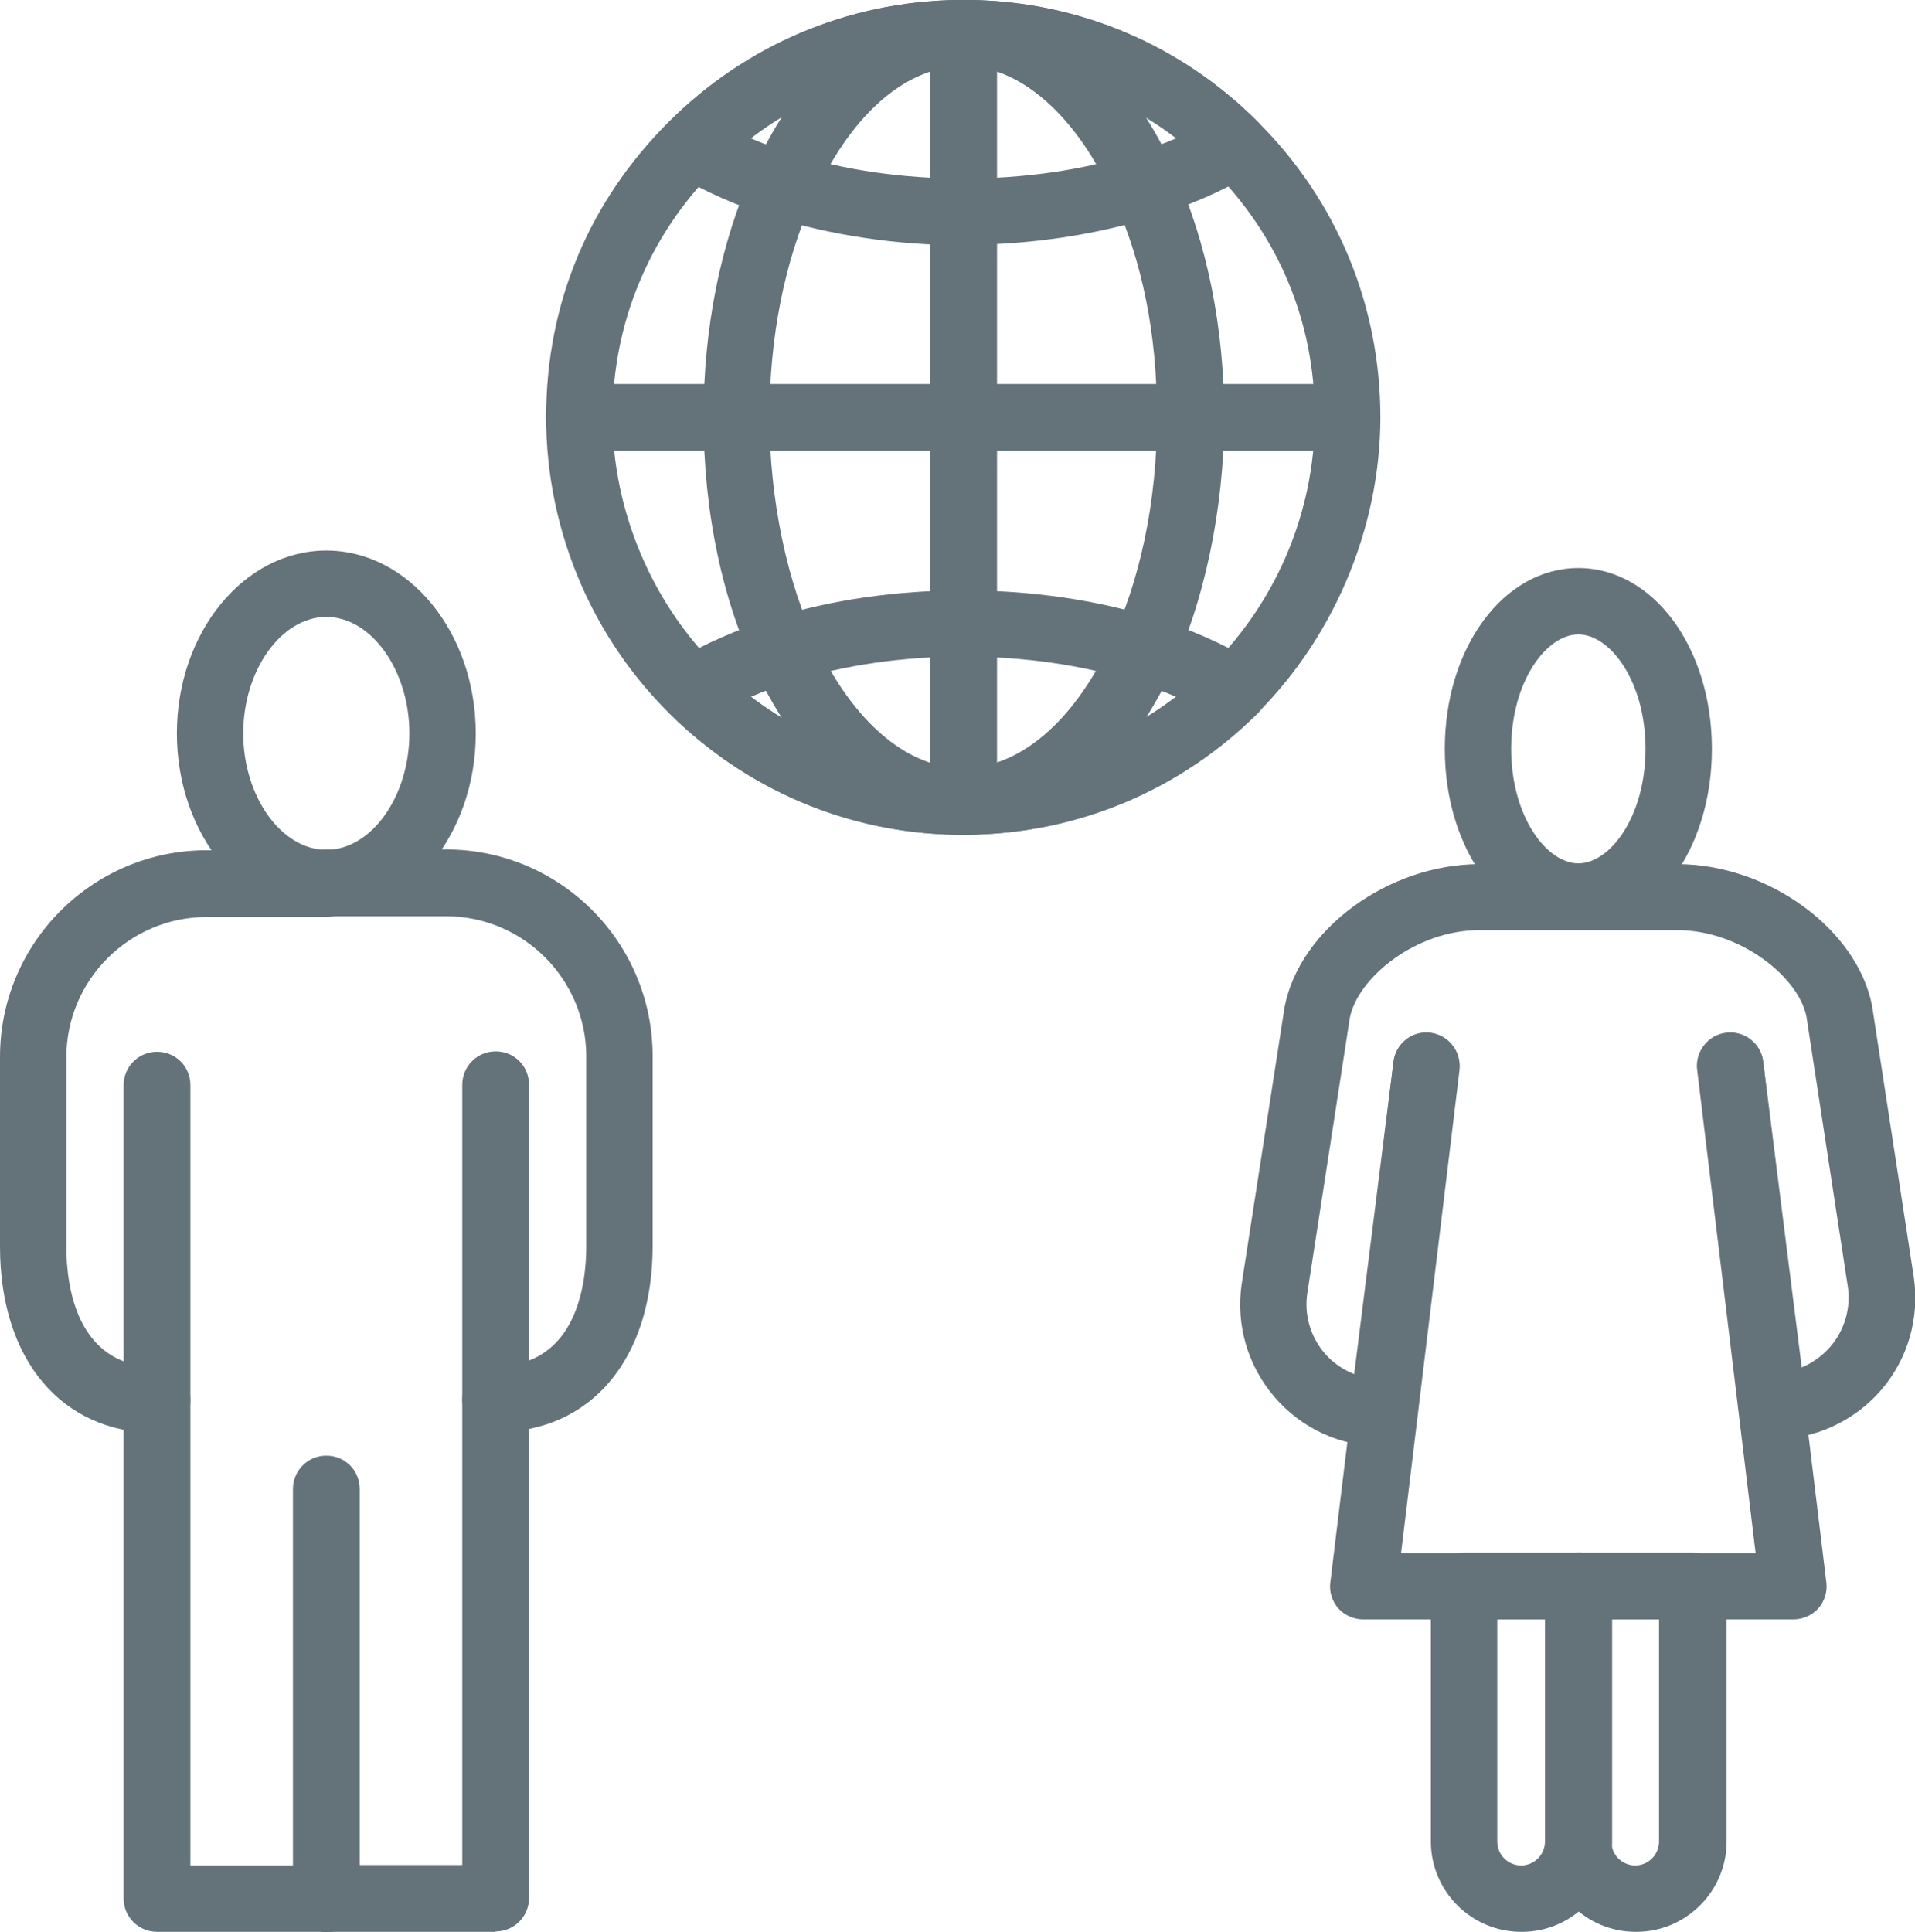
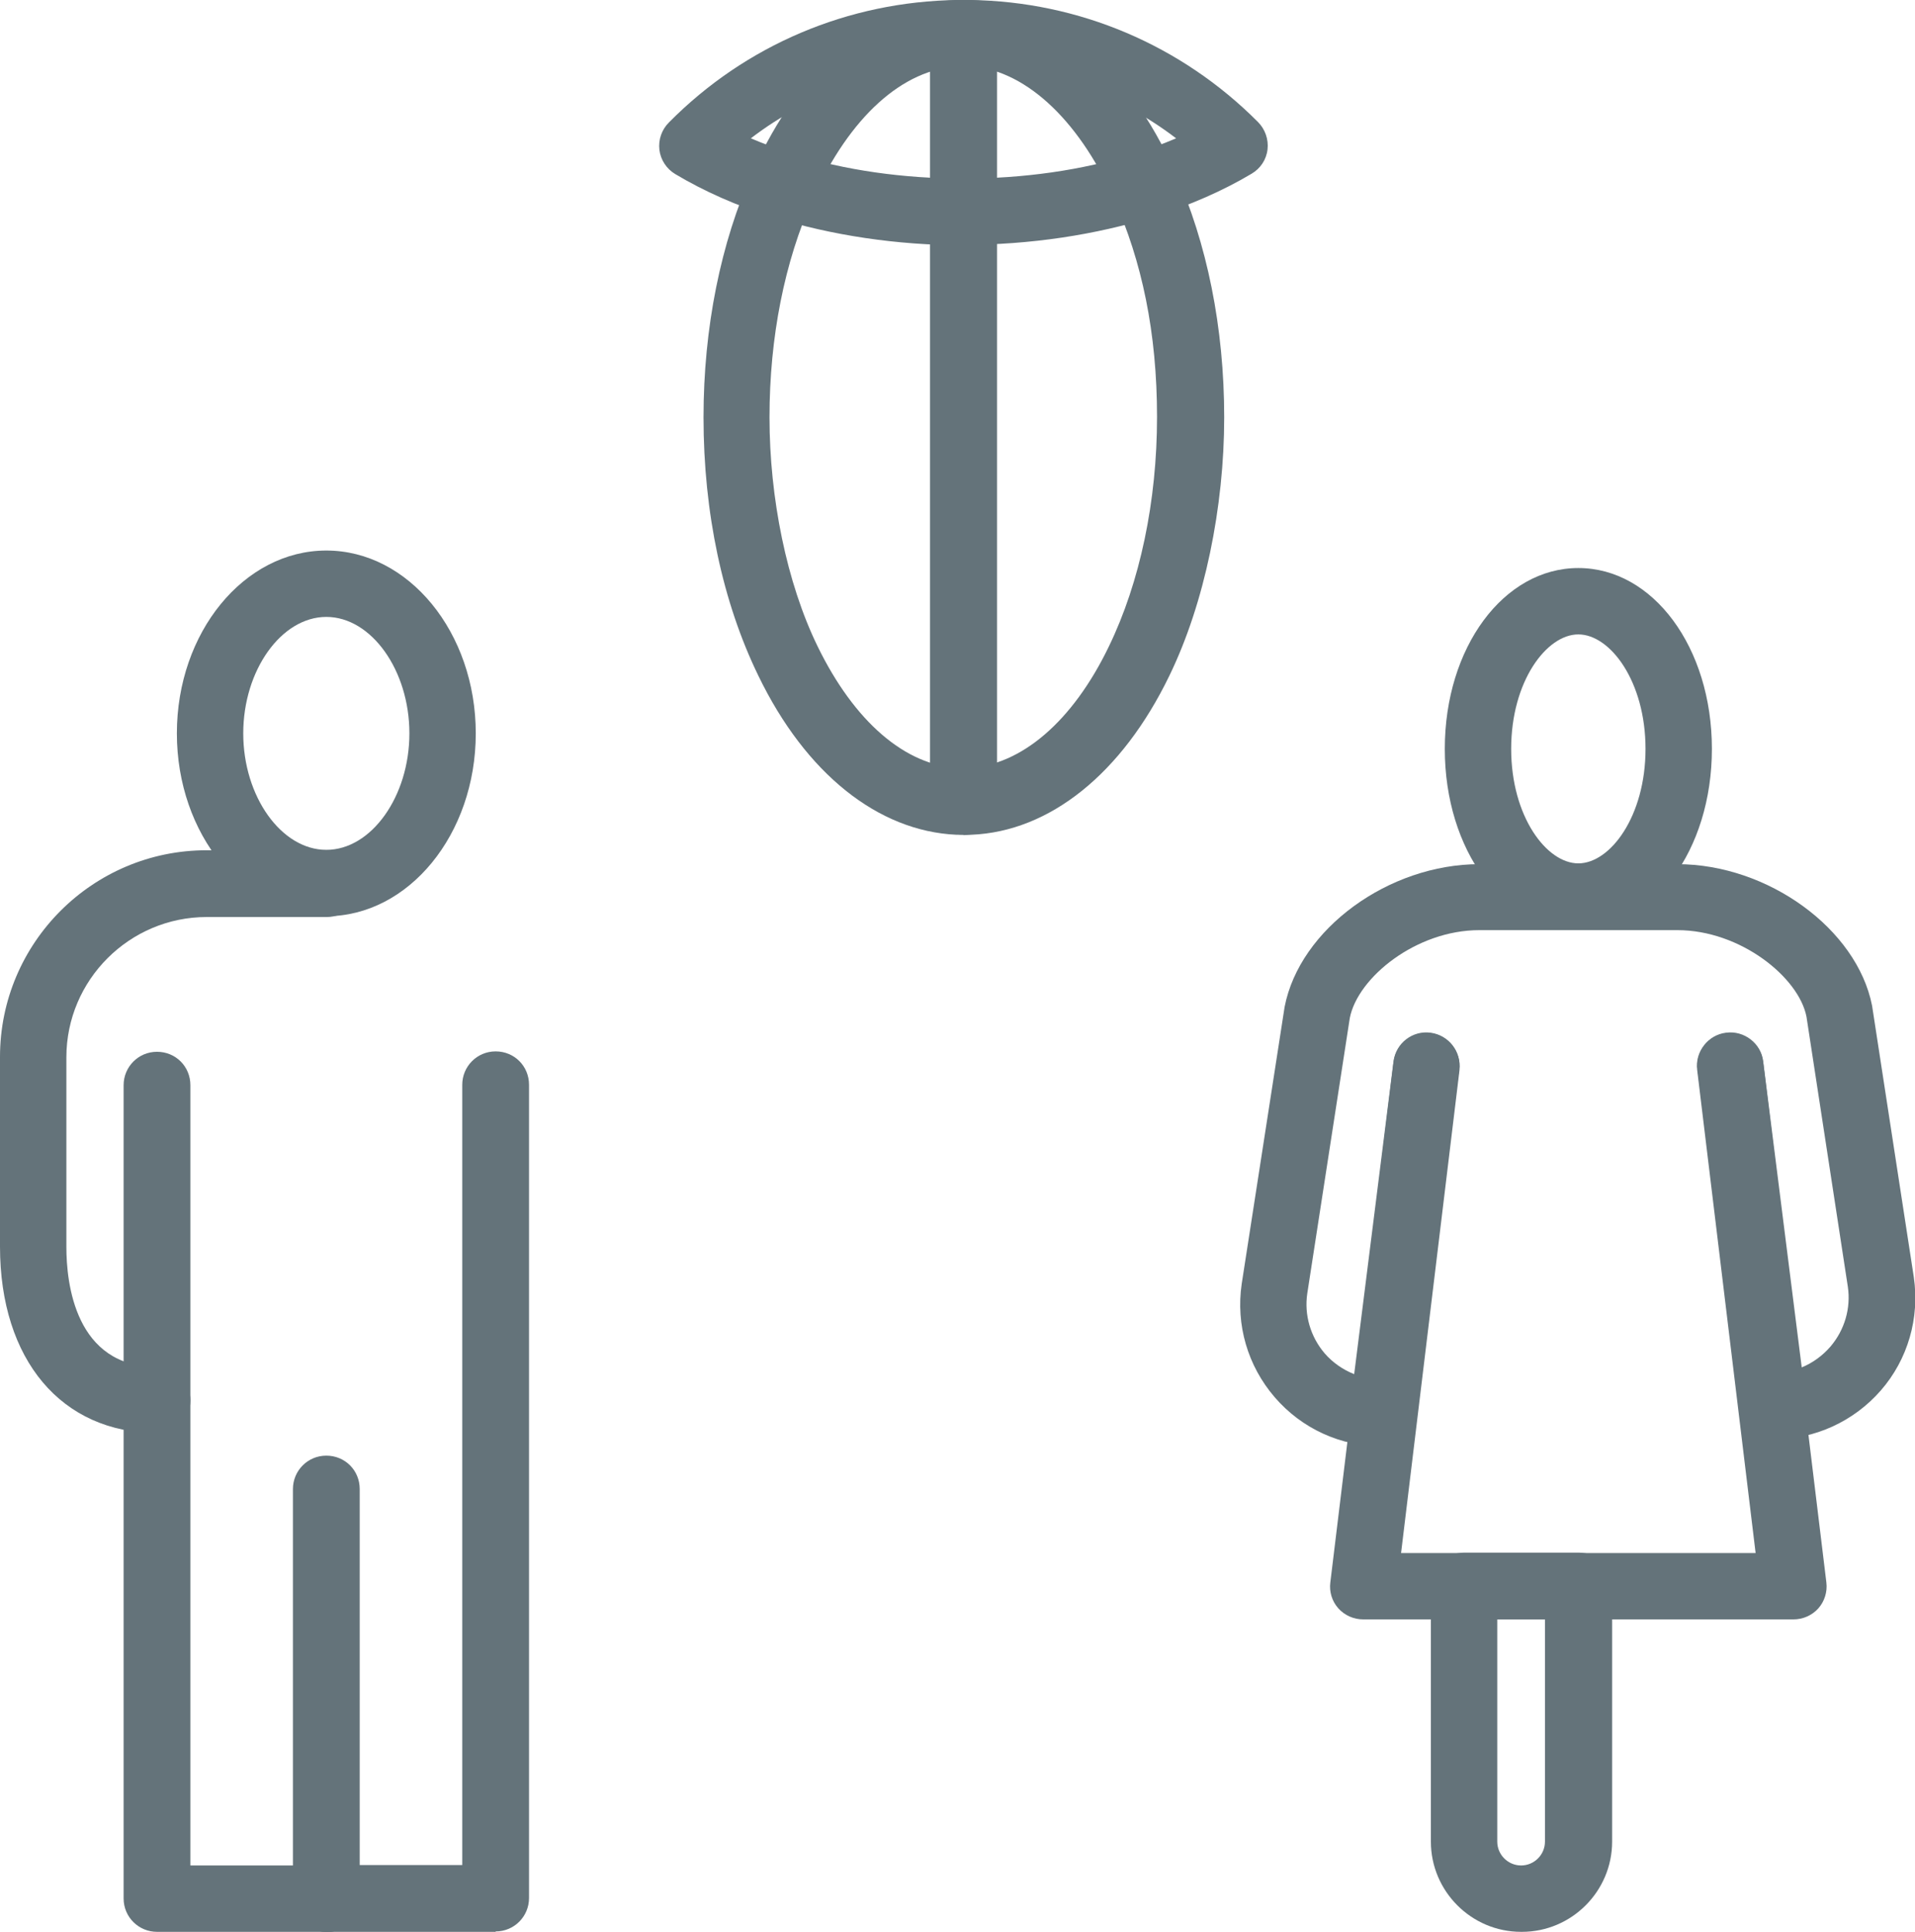
<svg xmlns="http://www.w3.org/2000/svg" id="Layer_2" viewBox="0 0 48.18 48.6">
  <defs>
    <style>.cls-1{fill:#64737a;}</style>
  </defs>
  <g id="Layer_2-2">
    <path class="cls-1" d="M8.21,23.05c-2.07,0-3.76-2.06-3.76-4.6s1.69-4.6,3.76-4.6,3.76,2.06,3.76,4.6-1.69,4.6-3.76,4.6ZM8.21,15.52c-1.13,0-2.09,1.34-2.09,2.93s.96,2.93,2.09,2.93,2.09-1.34,2.09-2.93-.96-2.93-2.09-2.93Z" />
    <path class="cls-1" d="M8.21,48.6H3.95c-.46,0-.84-.37-.84-.84v-20.46c0-.46.37-.84.84-.84s.84.37.84.84v19.63h3.42c.46,0,.84.37.84.84s-.37.84-.84.84Z" />
    <path class="cls-1" d="M3.95,36.05c-2.4,0-3.95-1.84-3.95-4.69v-4.77c0-2.87,2.33-5.2,5.2-5.2h3.02c.46,0,.84.37.84.84s-.37.84-.84.84h-3.02c-1.94,0-3.53,1.58-3.53,3.53v4.77c0,.91.22,3.02,2.28,3.02.46,0,.84.37.84.84s-.37.84-.84.84Z" />
    <path class="cls-1" d="M12.47,48.6h-4.26c-.46,0-.84-.37-.84-.84s.37-.84.84-.84h3.42v-19.63c0-.46.37-.84.84-.84s.84.37.84.84v20.46c0,.46-.37.84-.84.84Z" />
-     <path class="cls-1" d="M12.47,36.05c-.46,0-.84-.37-.84-.84s.37-.84.84-.84c2.06,0,2.28-2.11,2.28-3.02v-4.77c0-1.94-1.58-3.53-3.53-3.53h-3.02c-.46,0-.84-.37-.84-.84s.37-.84.84-.84h3.02c2.87,0,5.2,2.33,5.2,5.2v4.77c0,2.85-1.55,4.69-3.95,4.69Z" />
    <path class="cls-1" d="M8.21,48.6c-.46,0-.84-.37-.84-.84v-10.3c0-.46.37-.84.84-.84s.84.37.84.84v10.3c0,.46-.37.84-.84.84Z" />
    <path class="cls-1" d="M39.71,23.39c-1.88,0-3.36-2-3.36-4.55s1.48-4.55,3.36-4.55,3.36,2,3.36,4.55-1.48,4.55-3.36,4.55ZM39.71,15.96c-.8,0-1.69,1.18-1.69,2.88s.89,2.88,1.69,2.88,1.69-1.18,1.69-2.88-.89-2.88-1.69-2.88Z" />
    <path class="cls-1" d="M45.11,40.74h-10.81c-.24,0-.47-.1-.63-.28-.16-.18-.23-.42-.2-.65l1.59-13.09c.06-.46.47-.78.93-.73.46.06.78.47.73.93l-1.47,12.15h8.92l-1.47-12.15c-.06-.46.27-.87.73-.93.46-.05.87.27.93.73l1.59,13.09c.03.24-.05.48-.2.65-.16.18-.39.28-.63.28Z" />
    <path class="cls-1" d="M34.79,36.39c-1.06,0-2.04-.45-2.72-1.24-.68-.79-.98-1.82-.83-2.85l1.08-6.97c.38-1.96,2.62-3.59,4.9-3.59h4.98c2.28,0,4.52,1.63,4.9,3.56l1.05,6.83c.15,1.03-.15,2.07-.83,2.85-.68.78-1.66,1.23-2.7,1.23-.42,0-.78-.31-.83-.73l-1.08-8.57c-.06-.46.27-.88.72-.93.45-.06.88.27.93.72l.97,7.7c.27-.11.52-.29.72-.52.36-.42.52-.97.44-1.51l-1.04-6.79c-.19-.99-1.66-2.18-3.25-2.18h-4.98c-1.59,0-3.06,1.19-3.26,2.21l-1.07,6.93c-.08.54.08,1.09.44,1.51.2.23.46.41.74.52l.99-7.87c.06-.46.48-.78.93-.72.46.06.78.48.72.93l-1.1,8.74c-.05.42-.41.73-.83.73Z" />
    <path class="cls-1" d="M38.27,48.6c-1.25,0-2.27-1.02-2.27-2.27v-6.43c0-.46.37-.84.84-.84h2.88c.46,0,.84.37.84.84v6.43c0,1.25-1.02,2.27-2.27,2.27ZM37.67,40.74v5.59c0,.33.27.6.6.6s.6-.27.6-.6v-5.59h-1.2Z" />
-     <path class="cls-1" d="M41.15,48.6c-1.25,0-2.27-1.02-2.27-2.27v-6.43c0-.46.37-.84.84-.84h2.88c.46,0,.84.37.84.84v6.43c0,1.25-1.02,2.27-2.27,2.27ZM40.54,40.74v5.59c0,.33.27.6.6.6s.6-.27.6-.6v-5.59h-1.2Z" />
-     <path class="cls-1" d="M24.24,21c-.06,0-.13,0-.18,0-2.59-.04-5.09-1.05-7-2.84-2.11-1.97-3.32-4.76-3.32-7.66s1.1-5.45,3.08-7.43C18.76,1.13,21.34.04,24.08,0c.07,0,.22,0,.34,0,2.72.04,5.3,1.13,7.23,3.07,1.99,1.98,3.08,4.62,3.08,7.43s-1.21,5.68-3.32,7.66c-.01.01-.03.02-.04.03-1.9,1.77-4.38,2.77-6.99,2.81-.03,0-.1,0-.16,0ZM24.24,1.67h-.11c-2.33.04-4.5.95-6.13,2.58-1.67,1.67-2.59,3.89-2.59,6.25s1.02,4.78,2.79,6.44c1.61,1.51,3.71,2.36,5.91,2.39h.13s.11,0,.11,0c2.23-.03,4.32-.88,5.93-2.39.01-.01.02-.02.04-.03,1.75-1.66,2.76-3.99,2.76-6.41s-.92-4.58-2.59-6.25c-1.63-1.63-3.8-2.54-6.1-2.58h-.13ZM30.85,17.55h0,0Z" />
    <path class="cls-1" d="M24.24,21c-.06,0-.13,0-.18,0-1.97-.09-3.79-1.54-4.98-4-.9-1.85-1.38-4.1-1.38-6.5,0-2.25.43-4.39,1.24-6.19C20.12,1.67,21.99.09,24.06,0c.12,0,.25,0,.37,0,2.07.09,3.94,1.66,5.13,4.32.81,1.79,1.24,3.93,1.24,6.18s-.49,4.67-1.38,6.5c-1.19,2.46-3.01,3.92-4.98,4-.06,0-.12,0-.18,0ZM24.24,1.67h-.11c-1.42.06-2.76,1.28-3.68,3.33-.71,1.58-1.09,3.48-1.09,5.5s.43,4.16,1.21,5.76c.92,1.89,2.21,3.01,3.56,3.06h.11s.11,0,.11,0c1.34-.06,2.64-1.17,3.55-3.06.78-1.61,1.21-3.65,1.21-5.77s-.38-3.92-1.09-5.5c-.91-2.03-2.28-3.27-3.68-3.33h-.11Z" />
    <path class="cls-1" d="M24.24,6.17c-1.67,0-3.33-.25-4.8-.71-.9-.28-1.73-.65-2.45-1.08-.22-.13-.37-.36-.4-.61-.03-.26.06-.51.24-.69C18.76,1.13,21.34.04,24.08,0c.07,0,.22,0,.34,0,2.72.04,5.3,1.13,7.23,3.07.18.18.27.44.24.69-.03.26-.18.48-.4.61-.72.43-1.55.79-2.45,1.08-1.47.46-3.13.71-4.8.71ZM18.89,3.48c.33.14.68.27,1.05.39,2.62.83,5.98.83,8.6,0,.37-.12.72-.25,1.05-.39-1.49-1.14-3.31-1.77-5.22-1.8h-.13s-.11,0-.11,0c-1.93.03-3.75.66-5.24,1.8Z" />
-     <path class="cls-1" d="M24.24,21c-.07,0-.13,0-.19,0-2.71-.04-5.29-1.13-7.22-3.07-.18-.18-.27-.44-.24-.69.03-.26.18-.48.4-.61.72-.43,1.55-.79,2.45-1.08,2.95-.93,6.66-.93,9.61,0,.9.28,1.73.65,2.45,1.08.22.13.37.36.4.61.03.26-.06.51-.24.69-1.94,1.94-4.52,3.03-7.26,3.07-.03,0-.09,0-.16,0ZM24.24,19.33s.07,0,.1,0c1.94-.03,3.76-.66,5.25-1.8-.33-.14-.68-.27-1.05-.39-2.63-.83-5.97-.83-8.6,0-.37.12-.72.25-1.05.39,1.49,1.14,3.31,1.77,5.22,1.8.07,0,.1,0,.13,0Z" />
    <path class="cls-1" d="M24.24,21c-.46,0-.84-.37-.84-.84V.86c0-.46.37-.84.84-.84s.84.37.84.84v19.31c0,.46-.37.84-.84.84Z" />
-     <path class="cls-1" d="M33.67,11.34H14.57c-.46,0-.84-.37-.84-.84s.37-.84.84-.84h19.1c.46,0,.84.37.84.84s-.37.84-.84.84Z" />
    <path class="cls-1" d="M24.24.19h0c.46,0,.84.37.84.84v19.03c0,.46-.37.84-.84.84h0c-.46,0-.83-.37-.83-.83V1.03c0-.46.37-.84.84-.84Z" />
  </g>
</svg>